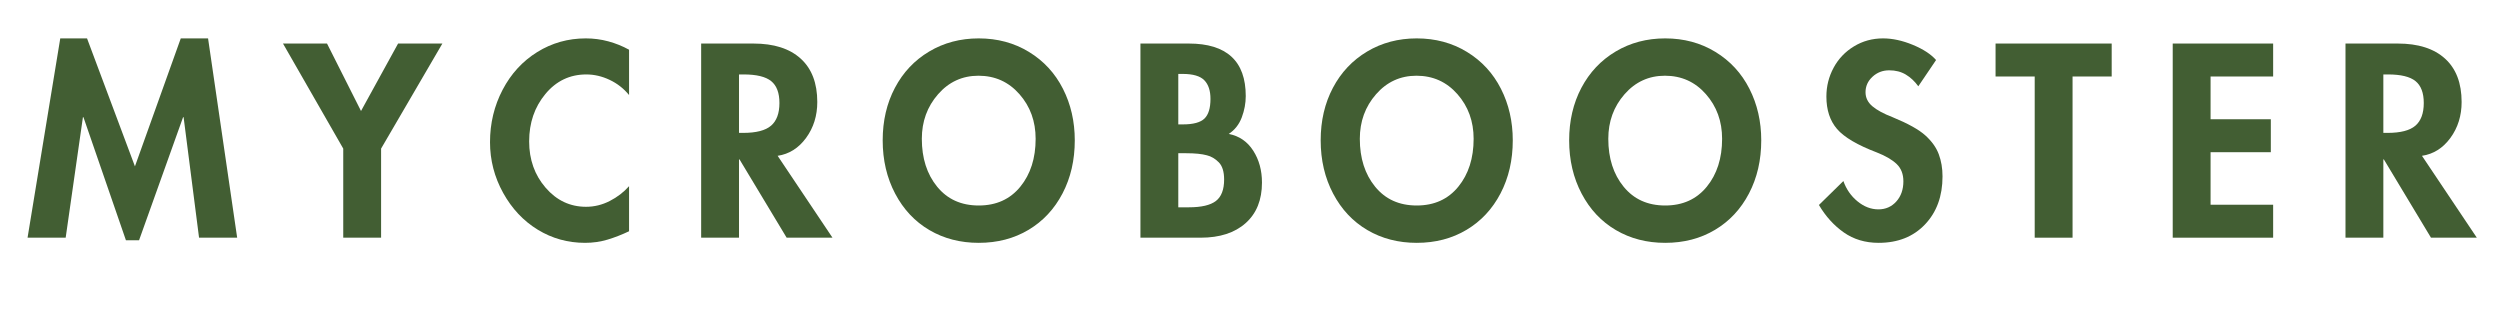
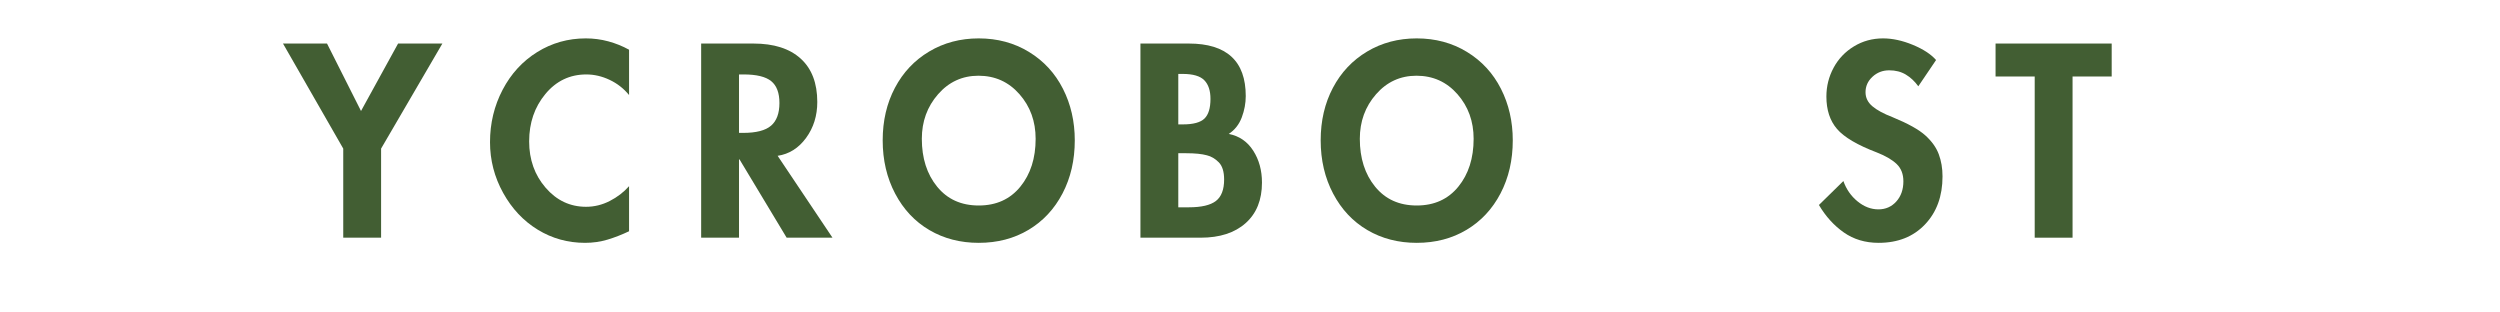
<svg xmlns="http://www.w3.org/2000/svg" version="1.2" preserveAspectRatio="xMidYMid meet" height="1000" viewBox="0 0 6000 750" zoomAndPan="magnify" width="8000">
  <defs />
  <g id="ecfc956cd5">
    <g style="fill:#425e33;fill-opacity:1;">
      <g transform="translate(59.346, 570.452)">
-         <path d="M 149.547 -478.312 L 264.5 -171.188 L 374.5 -478.312 L 440 -478.312 L 509.844 0 L 418.375 0 L 381.297 -289.219 L 380.062 -289.219 L 274.391 6.188 L 242.875 6.188 L 140.906 -289.219 L 139.672 -289.219 L 98.266 0 L 6.797 0 L 85.281 -478.312 Z M 149.547 -478.312" style="stroke:none" />
-       </g>
+         </g>
    </g>
    <g style="fill:#425e33;fill-opacity:1;">
      <g transform="translate(689.065, 570.452)">
        <path d="M 95.781 -465.953 L 177.359 -304.047 L 266.344 -465.953 L 372.641 -465.953 L 225.562 -213.828 L 225.562 0 L 134.719 0 L 134.719 -213.828 L -9.891 -465.953 Z M 95.781 -465.953" style="stroke:none" />
      </g>
    </g>
    <g style="fill:#425e33;fill-opacity:1;">
      <g transform="translate(1164.908, 570.452)">
        <path d="M 344.828 -342.359 C 332.055 -358.016 316.504 -370.164 298.172 -378.812 C 279.836 -387.469 261.195 -391.797 242.25 -391.797 C 202.695 -391.797 169.941 -376.141 143.984 -344.828 C 118.035 -313.523 105.062 -275.625 105.062 -231.125 C 105.062 -187.457 118.242 -150.379 144.609 -119.891 C 170.973 -89.398 203.312 -74.156 241.625 -74.156 C 261.406 -74.156 280.359 -78.789 298.484 -88.062 C 316.609 -97.332 332.055 -109.176 344.828 -123.594 L 344.828 -15.453 C 327.523 -7.211 310.328 -0.52 293.234 4.625 C 276.141 9.781 258.113 12.359 239.156 12.359 C 197.957 12.359 160.156 1.852 125.75 -19.156 C 91.352 -40.164 63.648 -69.625 42.641 -107.531 C 21.629 -145.438 11.125 -186.016 11.125 -229.266 C 11.125 -274.586 21.219 -316.508 41.406 -355.031 C 61.594 -393.551 89.297 -423.727 124.516 -445.562 C 159.742 -467.395 198.578 -478.312 241.016 -478.312 C 259.555 -478.312 277.582 -475.941 295.094 -471.203 C 312.602 -466.473 329.18 -459.781 344.828 -451.125 Z M 344.828 -342.359" style="stroke:none" />
      </g>
    </g>
    <g style="fill:#425e33;fill-opacity:1;">
      <g transform="translate(1649.403, 570.452)">
        <path d="M 158.828 -465.953 C 207.848 -465.953 245.645 -453.898 272.219 -429.797 C 298.789 -405.703 312.078 -370.992 312.078 -325.672 C 312.078 -292.711 303.113 -263.977 285.188 -239.469 C 267.27 -214.957 244.508 -200.641 216.906 -196.516 L 348.547 0 L 238.547 0 L 125.453 -187.875 L 124.219 -187.875 L 124.219 0 L 33.375 0 L 33.375 -465.953 Z M 124.219 -251.516 L 134.109 -251.516 C 165.41 -251.516 187.754 -257.281 201.141 -268.812 C 214.535 -280.352 221.234 -298.484 221.234 -323.203 C 221.234 -347.516 214.641 -365.023 201.453 -375.734 C 188.273 -386.441 166.238 -391.797 135.344 -391.797 L 124.219 -391.797 Z M 124.219 -251.516" style="stroke:none" />
      </g>
    </g>
    <g style="fill:#425e33;fill-opacity:1;">
      <g transform="translate(2107.325, 570.452)">
        <path d="M 11.125 -233.594 C 11.125 -280.562 20.906 -322.582 40.469 -359.656 C 60.039 -396.738 87.438 -425.785 122.656 -446.797 C 157.883 -467.805 197.539 -478.312 241.625 -478.312 C 286.531 -478.312 326.695 -467.5 362.125 -445.875 C 397.562 -424.25 424.754 -394.789 443.703 -357.5 C 462.66 -320.219 472.141 -278.914 472.141 -233.594 C 472.141 -186.219 462.352 -143.785 442.781 -106.297 C 423.219 -68.805 396.023 -39.656 361.203 -18.844 C 326.391 1.957 286.531 12.359 241.625 12.359 C 197.539 12.359 158.094 2.16 123.281 -18.234 C 88.469 -38.629 61.07 -67.773 41.094 -105.672 C 21.113 -143.578 11.125 -186.219 11.125 -233.594 Z M 241.016 -388.719 C 202.285 -388.719 169.941 -373.883 143.984 -344.219 C 118.035 -314.551 105.062 -278.914 105.062 -237.312 C 105.062 -190.75 117.316 -152.43 141.828 -122.359 C 166.336 -92.285 199.602 -77.25 241.625 -77.25 C 283.656 -77.25 316.926 -92.285 341.438 -122.359 C 365.945 -152.43 378.203 -190.75 378.203 -237.312 C 378.203 -279.332 365.223 -315.07 339.266 -344.531 C 313.316 -373.988 280.566 -388.719 241.016 -388.719 Z M 241.016 -388.719" style="stroke:none" />
      </g>
    </g>
    <g style="fill:#425e33;fill-opacity:1;">
      <g transform="translate(2703.673, 570.452)">
        <path d="M 149.547 -465.953 C 194.867 -465.953 228.961 -455.445 251.828 -434.438 C 274.691 -413.426 286.125 -381.91 286.125 -339.891 C 286.125 -322.586 282.93 -305.488 276.547 -288.594 C 270.16 -271.707 259.758 -258.523 245.344 -249.047 C 270.469 -244.098 290.035 -230.707 304.047 -208.875 C 318.055 -187.039 325.062 -161.5 325.062 -132.25 C 325.062 -90.633 311.977 -58.188 285.812 -34.906 C 259.656 -11.633 223.711 0 177.984 0 L 33.375 0 L 33.375 -465.953 Z M 124.219 -271.906 L 135.344 -271.906 C 160.062 -271.906 177.258 -276.539 186.938 -285.812 C 196.625 -295.082 201.469 -310.844 201.469 -333.094 C 201.469 -352.863 196.52 -367.797 186.625 -377.891 C 176.738 -387.984 159.438 -393.031 134.719 -393.031 L 124.219 -393.031 Z M 124.219 -72.922 L 149.547 -72.922 C 179.629 -72.922 201.258 -77.969 214.438 -88.062 C 227.625 -98.156 234.219 -115.359 234.219 -139.672 C 234.219 -158.617 229.891 -172.414 221.234 -181.062 C 212.586 -189.719 203.113 -195.281 192.812 -197.75 C 180.863 -201.051 164.383 -202.703 143.375 -202.703 L 124.219 -202.703 Z M 124.219 -72.922" style="stroke:none" />
      </g>
    </g>
    <g style="fill:#425e33;fill-opacity:1;">
      <g transform="translate(3158.505, 570.452)">
        <path d="M 11.125 -233.594 C 11.125 -280.562 20.906 -322.582 40.469 -359.656 C 60.039 -396.738 87.438 -425.785 122.656 -446.797 C 157.883 -467.805 197.539 -478.312 241.625 -478.312 C 286.531 -478.312 326.695 -467.5 362.125 -445.875 C 397.562 -424.25 424.754 -394.789 443.703 -357.5 C 462.66 -320.219 472.141 -278.914 472.141 -233.594 C 472.141 -186.219 462.352 -143.785 442.781 -106.297 C 423.219 -68.805 396.023 -39.656 361.203 -18.844 C 326.391 1.957 286.531 12.359 241.625 12.359 C 197.539 12.359 158.094 2.16 123.281 -18.234 C 88.469 -38.629 61.07 -67.773 41.094 -105.672 C 21.113 -143.578 11.125 -186.219 11.125 -233.594 Z M 241.016 -388.719 C 202.285 -388.719 169.941 -373.883 143.984 -344.219 C 118.035 -314.551 105.062 -278.914 105.062 -237.312 C 105.062 -190.75 117.316 -152.43 141.828 -122.359 C 166.336 -92.285 199.602 -77.25 241.625 -77.25 C 283.656 -77.25 316.926 -92.285 341.438 -122.359 C 365.945 -152.43 378.203 -190.75 378.203 -237.312 C 378.203 -279.332 365.223 -315.07 339.266 -344.531 C 313.316 -373.988 280.566 -388.719 241.016 -388.719 Z M 241.016 -388.719" style="stroke:none" />
      </g>
    </g>
    <g style="fill:#425e33;fill-opacity:1;">
      <g transform="translate(3754.853, 570.452)">
-         <path d="M 11.125 -233.594 C 11.125 -280.562 20.906 -322.582 40.469 -359.656 C 60.039 -396.738 87.438 -425.785 122.656 -446.797 C 157.883 -467.805 197.539 -478.312 241.625 -478.312 C 286.531 -478.312 326.695 -467.5 362.125 -445.875 C 397.562 -424.25 424.754 -394.789 443.703 -357.5 C 462.66 -320.219 472.141 -278.914 472.141 -233.594 C 472.141 -186.219 462.352 -143.785 442.781 -106.297 C 423.219 -68.805 396.023 -39.656 361.203 -18.844 C 326.391 1.957 286.531 12.359 241.625 12.359 C 197.539 12.359 158.094 2.16 123.281 -18.234 C 88.469 -38.629 61.07 -67.773 41.094 -105.672 C 21.113 -143.578 11.125 -186.219 11.125 -233.594 Z M 241.016 -388.719 C 202.285 -388.719 169.941 -373.883 143.984 -344.219 C 118.035 -314.551 105.062 -278.914 105.062 -237.312 C 105.062 -190.75 117.316 -152.43 141.828 -122.359 C 166.336 -92.285 199.602 -77.25 241.625 -77.25 C 283.656 -77.25 316.926 -92.285 341.438 -122.359 C 365.945 -152.43 378.203 -190.75 378.203 -237.312 C 378.203 -279.332 365.223 -315.07 339.266 -344.531 C 313.316 -373.988 280.566 -388.719 241.016 -388.719 Z M 241.016 -388.719" style="stroke:none" />
-       </g>
+         </g>
    </g>
    <g style="fill:#425e33;fill-opacity:1;">
      <g transform="translate(4351.201, 570.452)">
        <path d="M 252.75 -363.375 C 244.102 -375.32 234.113 -384.691 222.781 -391.484 C 211.445 -398.285 198.16 -401.688 182.922 -401.688 C 167.266 -401.688 153.875 -396.535 142.75 -386.234 C 131.625 -375.941 126.062 -363.582 126.062 -349.156 C 126.062 -335.977 131.52 -324.754 142.438 -315.484 C 153.363 -306.211 169.535 -297.457 190.953 -289.219 C 228.035 -273.969 254.301 -259.336 269.75 -245.328 C 285.195 -231.328 295.906 -216.289 301.875 -200.219 C 307.852 -184.156 310.844 -166.441 310.844 -147.078 C 310.844 -99.703 296.832 -61.285 268.812 -31.828 C 240.801 -2.367 203.727 12.359 157.594 12.359 C 125.457 12.359 97.539 4.016 73.844 -12.672 C 50.156 -29.359 30.281 -51.297 14.219 -78.484 L 72.922 -135.953 C 79.922 -116.18 91.25 -99.91 106.906 -87.141 C 122.562 -74.367 139.25 -67.984 156.969 -67.984 C 174.27 -67.984 188.582 -74.266 199.906 -86.828 C 211.238 -99.391 216.906 -115.562 216.906 -135.344 C 216.906 -152.645 211.551 -166.441 200.844 -176.734 C 190.133 -187.035 174.273 -196.305 153.266 -204.547 C 106.703 -222.266 74.875 -241.008 57.781 -260.781 C 40.688 -280.562 32.141 -306.52 32.141 -338.656 C 32.141 -363.375 37.906 -386.441 49.438 -407.859 C 60.977 -429.285 77.254 -446.383 98.266 -459.156 C 119.273 -471.926 142.551 -478.312 168.094 -478.312 C 190.75 -478.312 214.539 -473.16 239.469 -462.859 C 264.395 -452.566 283.035 -440.414 295.391 -426.406 Z M 252.75 -363.375" style="stroke:none" />
      </g>
    </g>
    <g style="fill:#425e33;fill-opacity:1;">
      <g transform="translate(4789.348, 570.452)">
        <path d="M 278.703 -465.953 L 278.703 -386.859 L 184.781 -386.859 L 184.781 0 L 93.938 0 L 93.938 -386.859 L 0 -386.859 L 0 -465.953 Z M 278.703 -465.953" style="stroke:none" />
      </g>
    </g>
    <g style="fill:#425e33;fill-opacity:1;">
      <g transform="translate(5181.146, 570.452)">
-         <path d="M 274.391 -465.953 L 274.391 -386.859 L 124.219 -386.859 L 124.219 -284.266 L 268.828 -284.266 L 268.828 -205.172 L 124.219 -205.172 L 124.219 -79.109 L 274.391 -79.109 L 274.391 0 L 33.375 0 L 33.375 -465.953 Z M 274.391 -465.953" style="stroke:none" />
-       </g>
+         </g>
    </g>
    <g style="fill:#425e33;fill-opacity:1;">
      <g transform="translate(5595.809, 570.452)">
-         <path d="M 158.828 -465.953 C 207.848 -465.953 245.645 -453.898 272.219 -429.797 C 298.789 -405.703 312.078 -370.992 312.078 -325.672 C 312.078 -292.711 303.113 -263.977 285.188 -239.469 C 267.27 -214.957 244.508 -200.641 216.906 -196.516 L 348.547 0 L 238.547 0 L 125.453 -187.875 L 124.219 -187.875 L 124.219 0 L 33.375 0 L 33.375 -465.953 Z M 124.219 -251.516 L 134.109 -251.516 C 165.41 -251.516 187.754 -257.281 201.141 -268.812 C 214.535 -280.352 221.234 -298.484 221.234 -323.203 C 221.234 -347.516 214.641 -365.023 201.453 -375.734 C 188.273 -386.441 166.238 -391.797 135.344 -391.797 L 124.219 -391.797 Z M 124.219 -251.516" style="stroke:none" />
-       </g>
+         </g>
    </g>
  </g>
</svg>